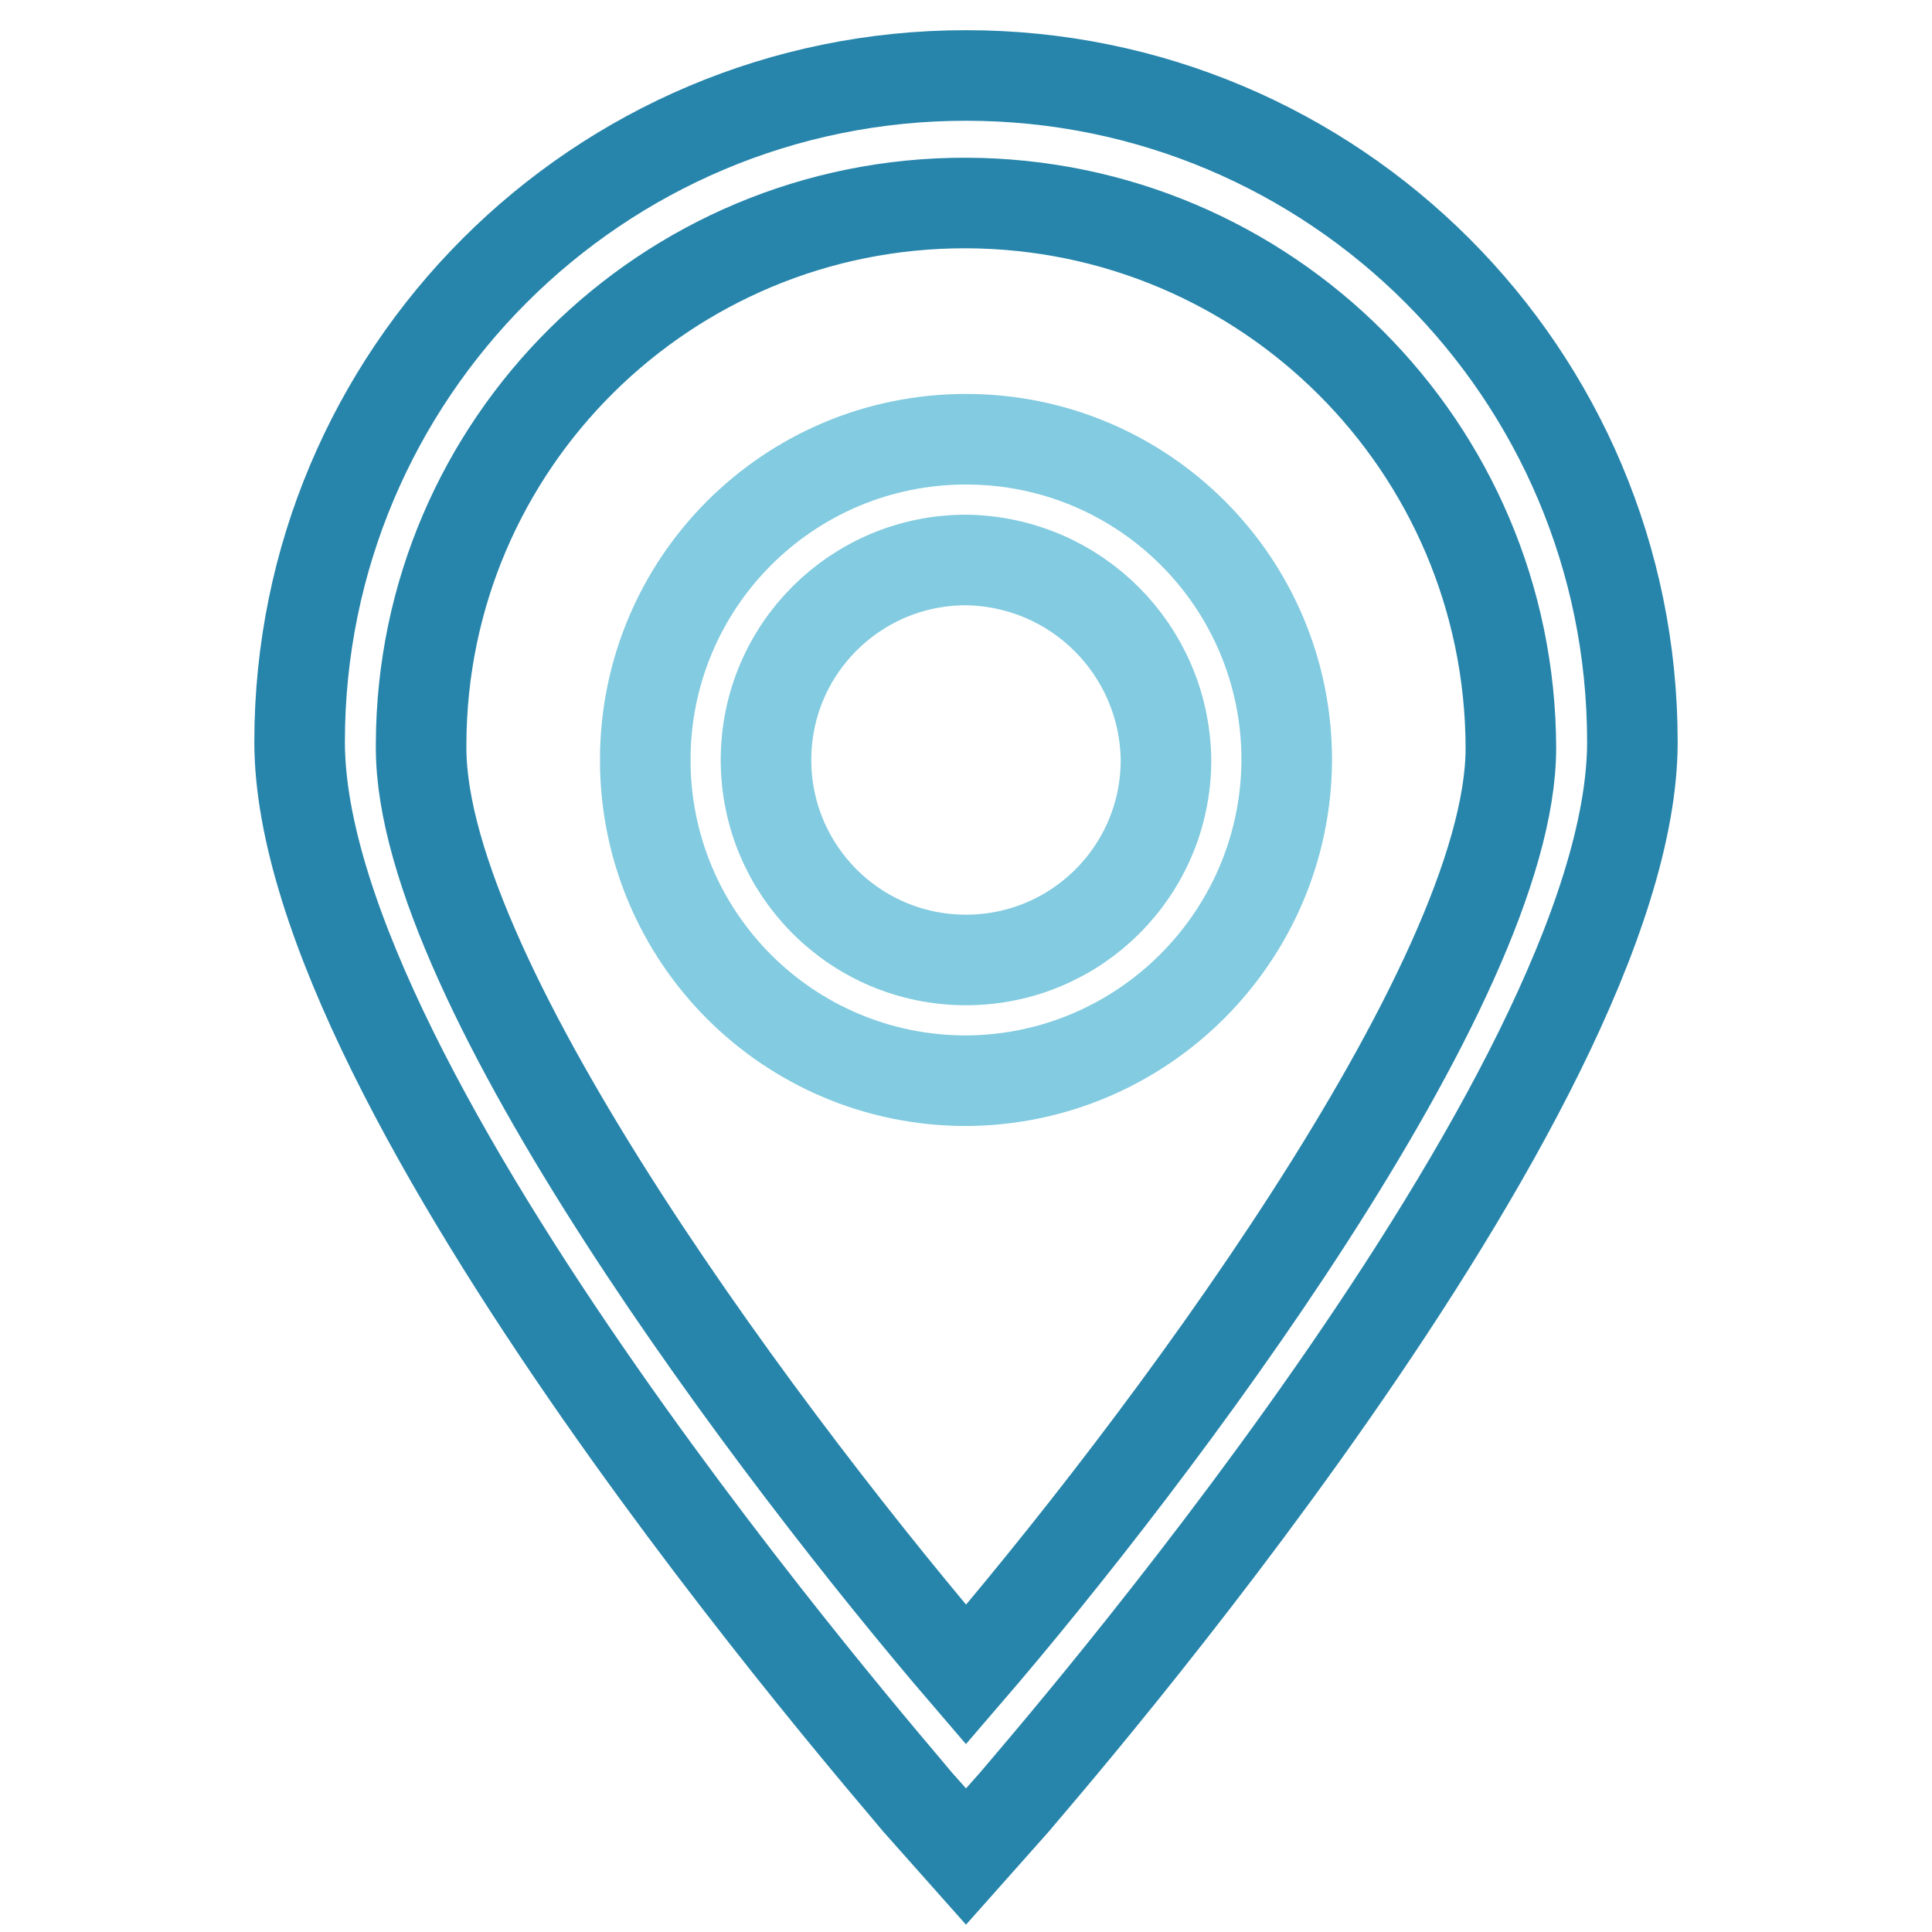
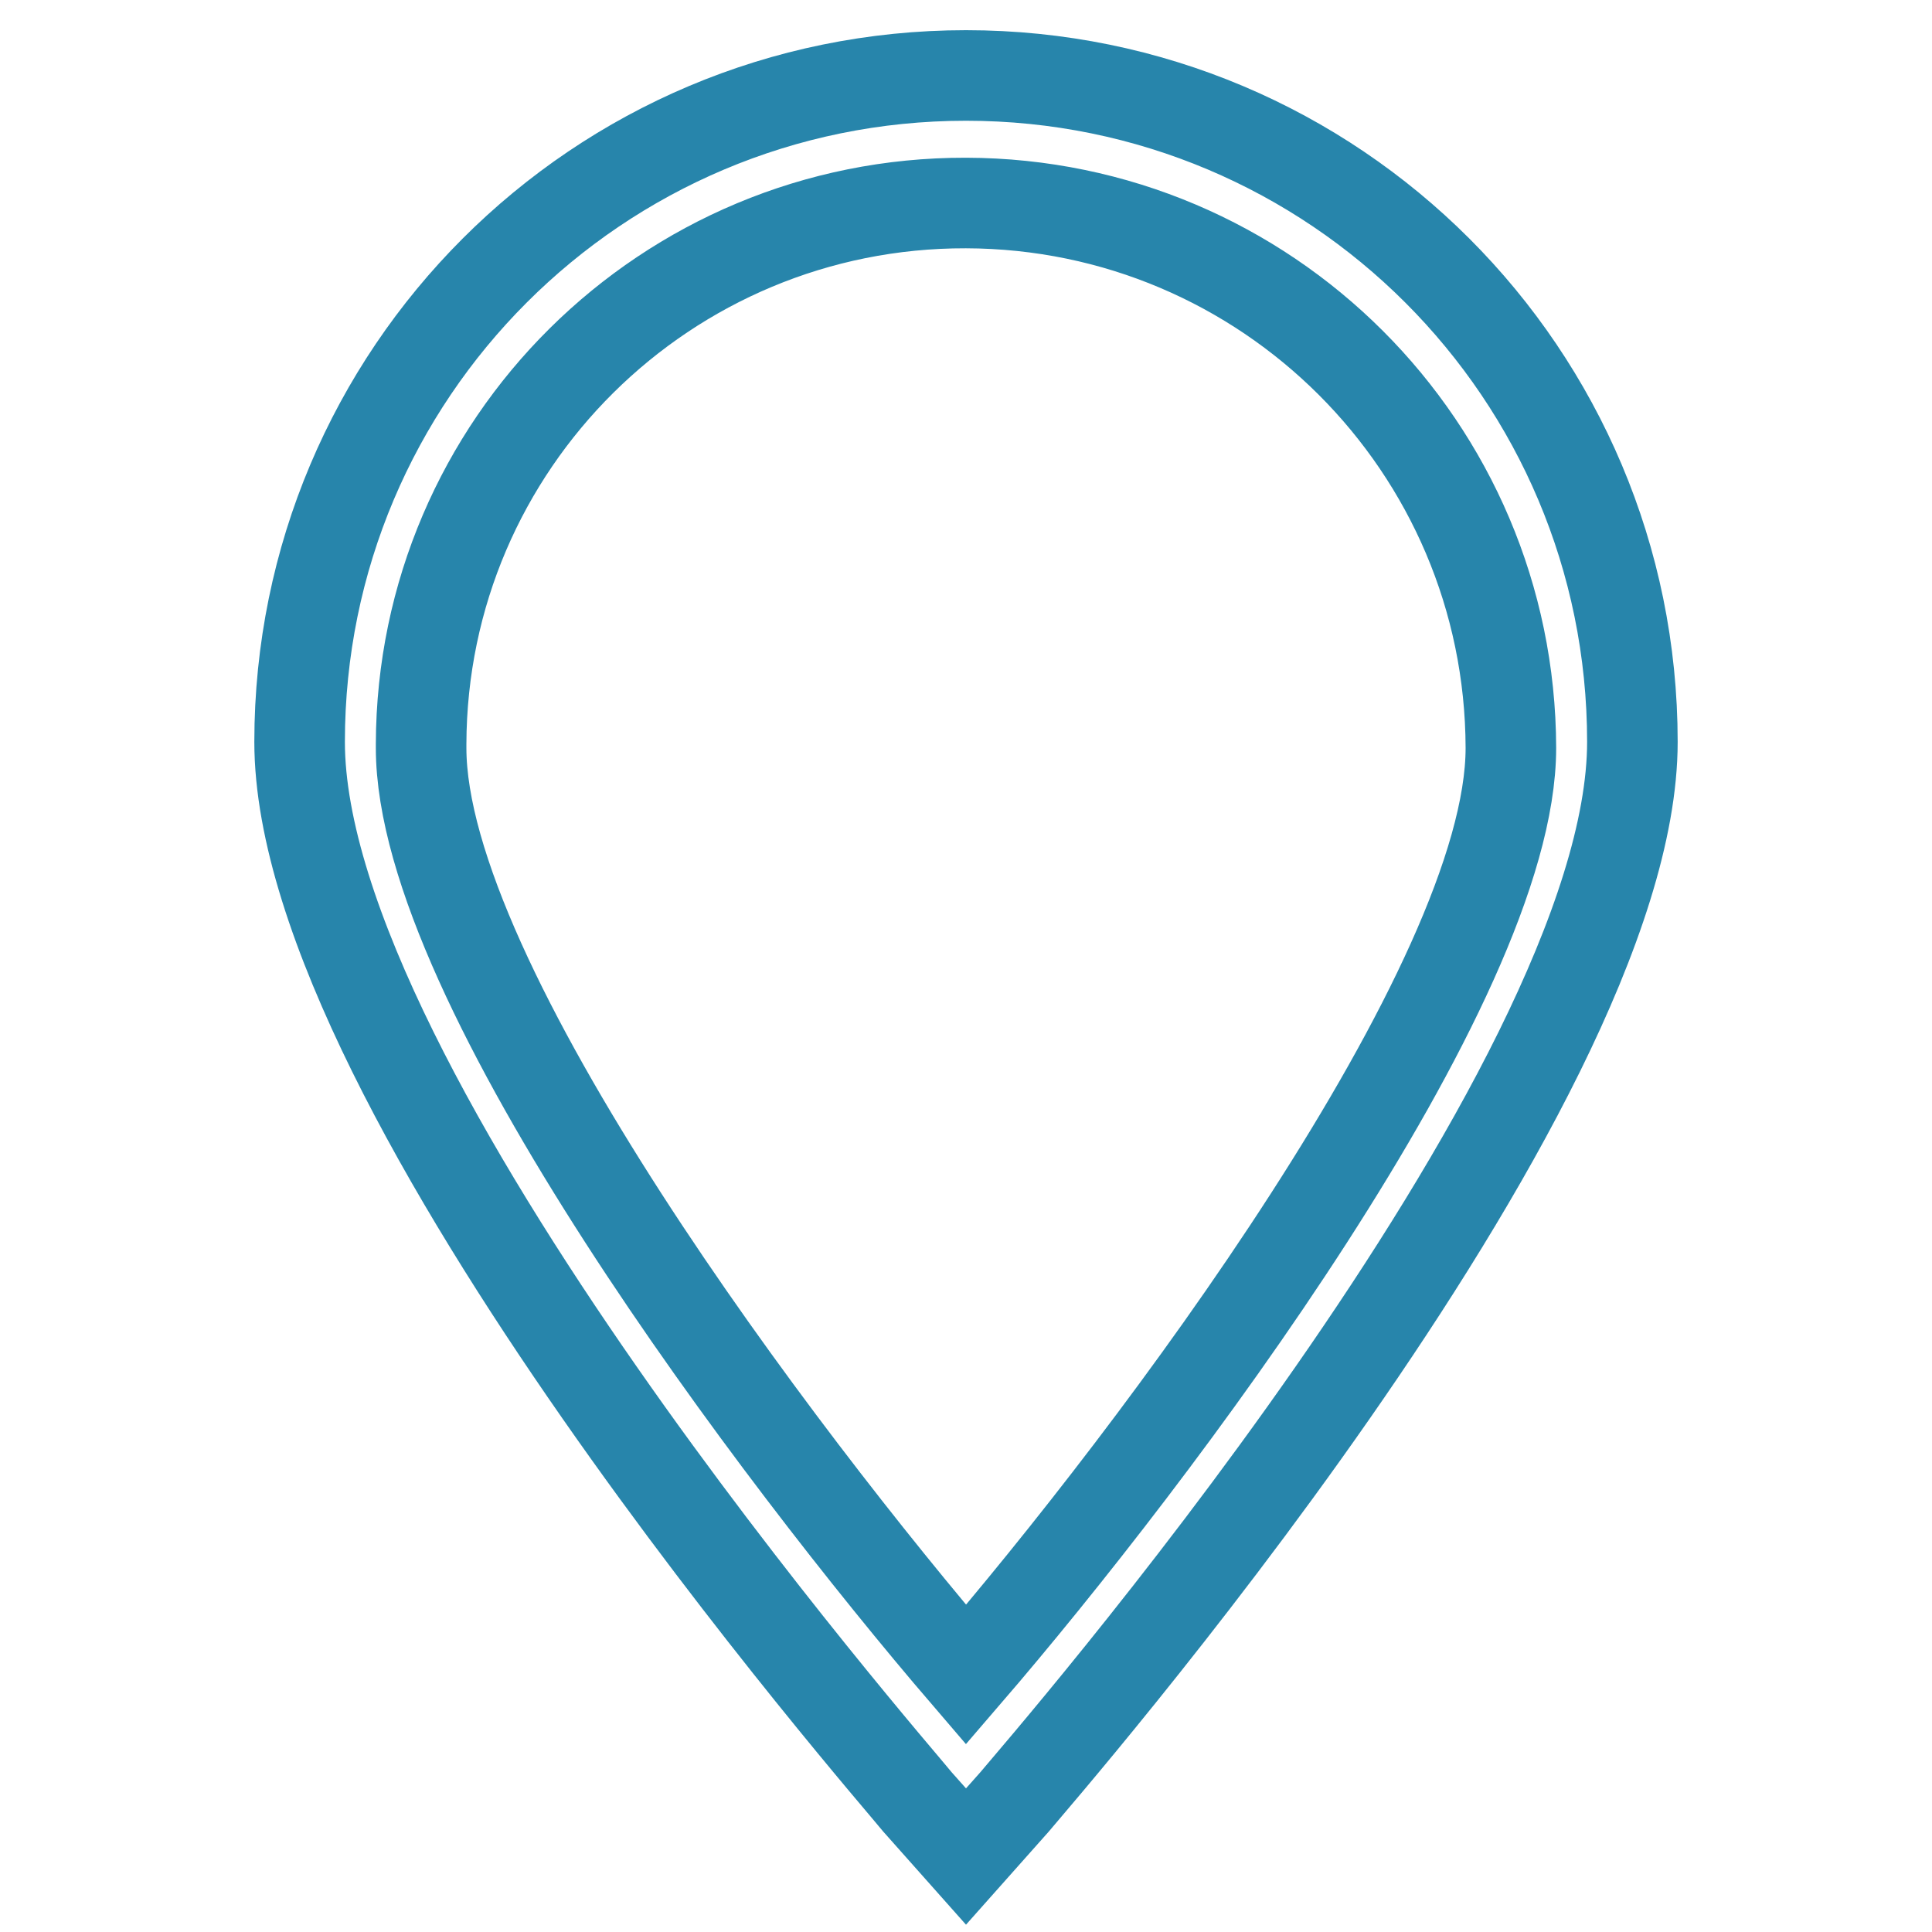
<svg xmlns="http://www.w3.org/2000/svg" version="1.1" x="0px" y="0px" viewBox="0 0 256 256" enable-background="new 0 0 256 256" xml:space="preserve">
  <g>
    <path stroke-width="12" fill-opacity="0" stroke="#2785ab" d="M128,246l-6.4-7.2c-3.2-4-81.9-93.9-81.9-140.5C39.7,49.5,79.2,10,128,10c48.8,0,88.3,39.5,88.3,88.3 c0,46.6-78.6,136.5-81.9,140.5L128,246z M128,26.9c-39.7-0.1-72.1,31.9-72.2,71.7c0,0.2,0,0.4,0,0.5c0,31.3,47.4,93.9,72.2,122.8 c24.9-28.9,72.2-91.5,72.2-122.8C200.1,59.2,167.8,27,128,26.9z" />
-     <path stroke-width="12" fill-opacity="0" stroke="#82cbe0" d="M128,143.2c-23.5,0-42.5-19-42.5-42.5c0-23.5,19-42.5,42.5-42.5c23.5,0,42.5,19,42.5,42.5 C170.4,124.1,151.4,143.1,128,143.2z M128,74.2c-14.6,0-26.5,11.8-26.5,26.5c0,14.6,11.8,26.5,26.5,26.5 c14.6,0,26.5-11.8,26.5-26.5c0,0,0,0,0,0C154.3,86.1,142.6,74.4,128,74.2z" />
  </g>
</svg>